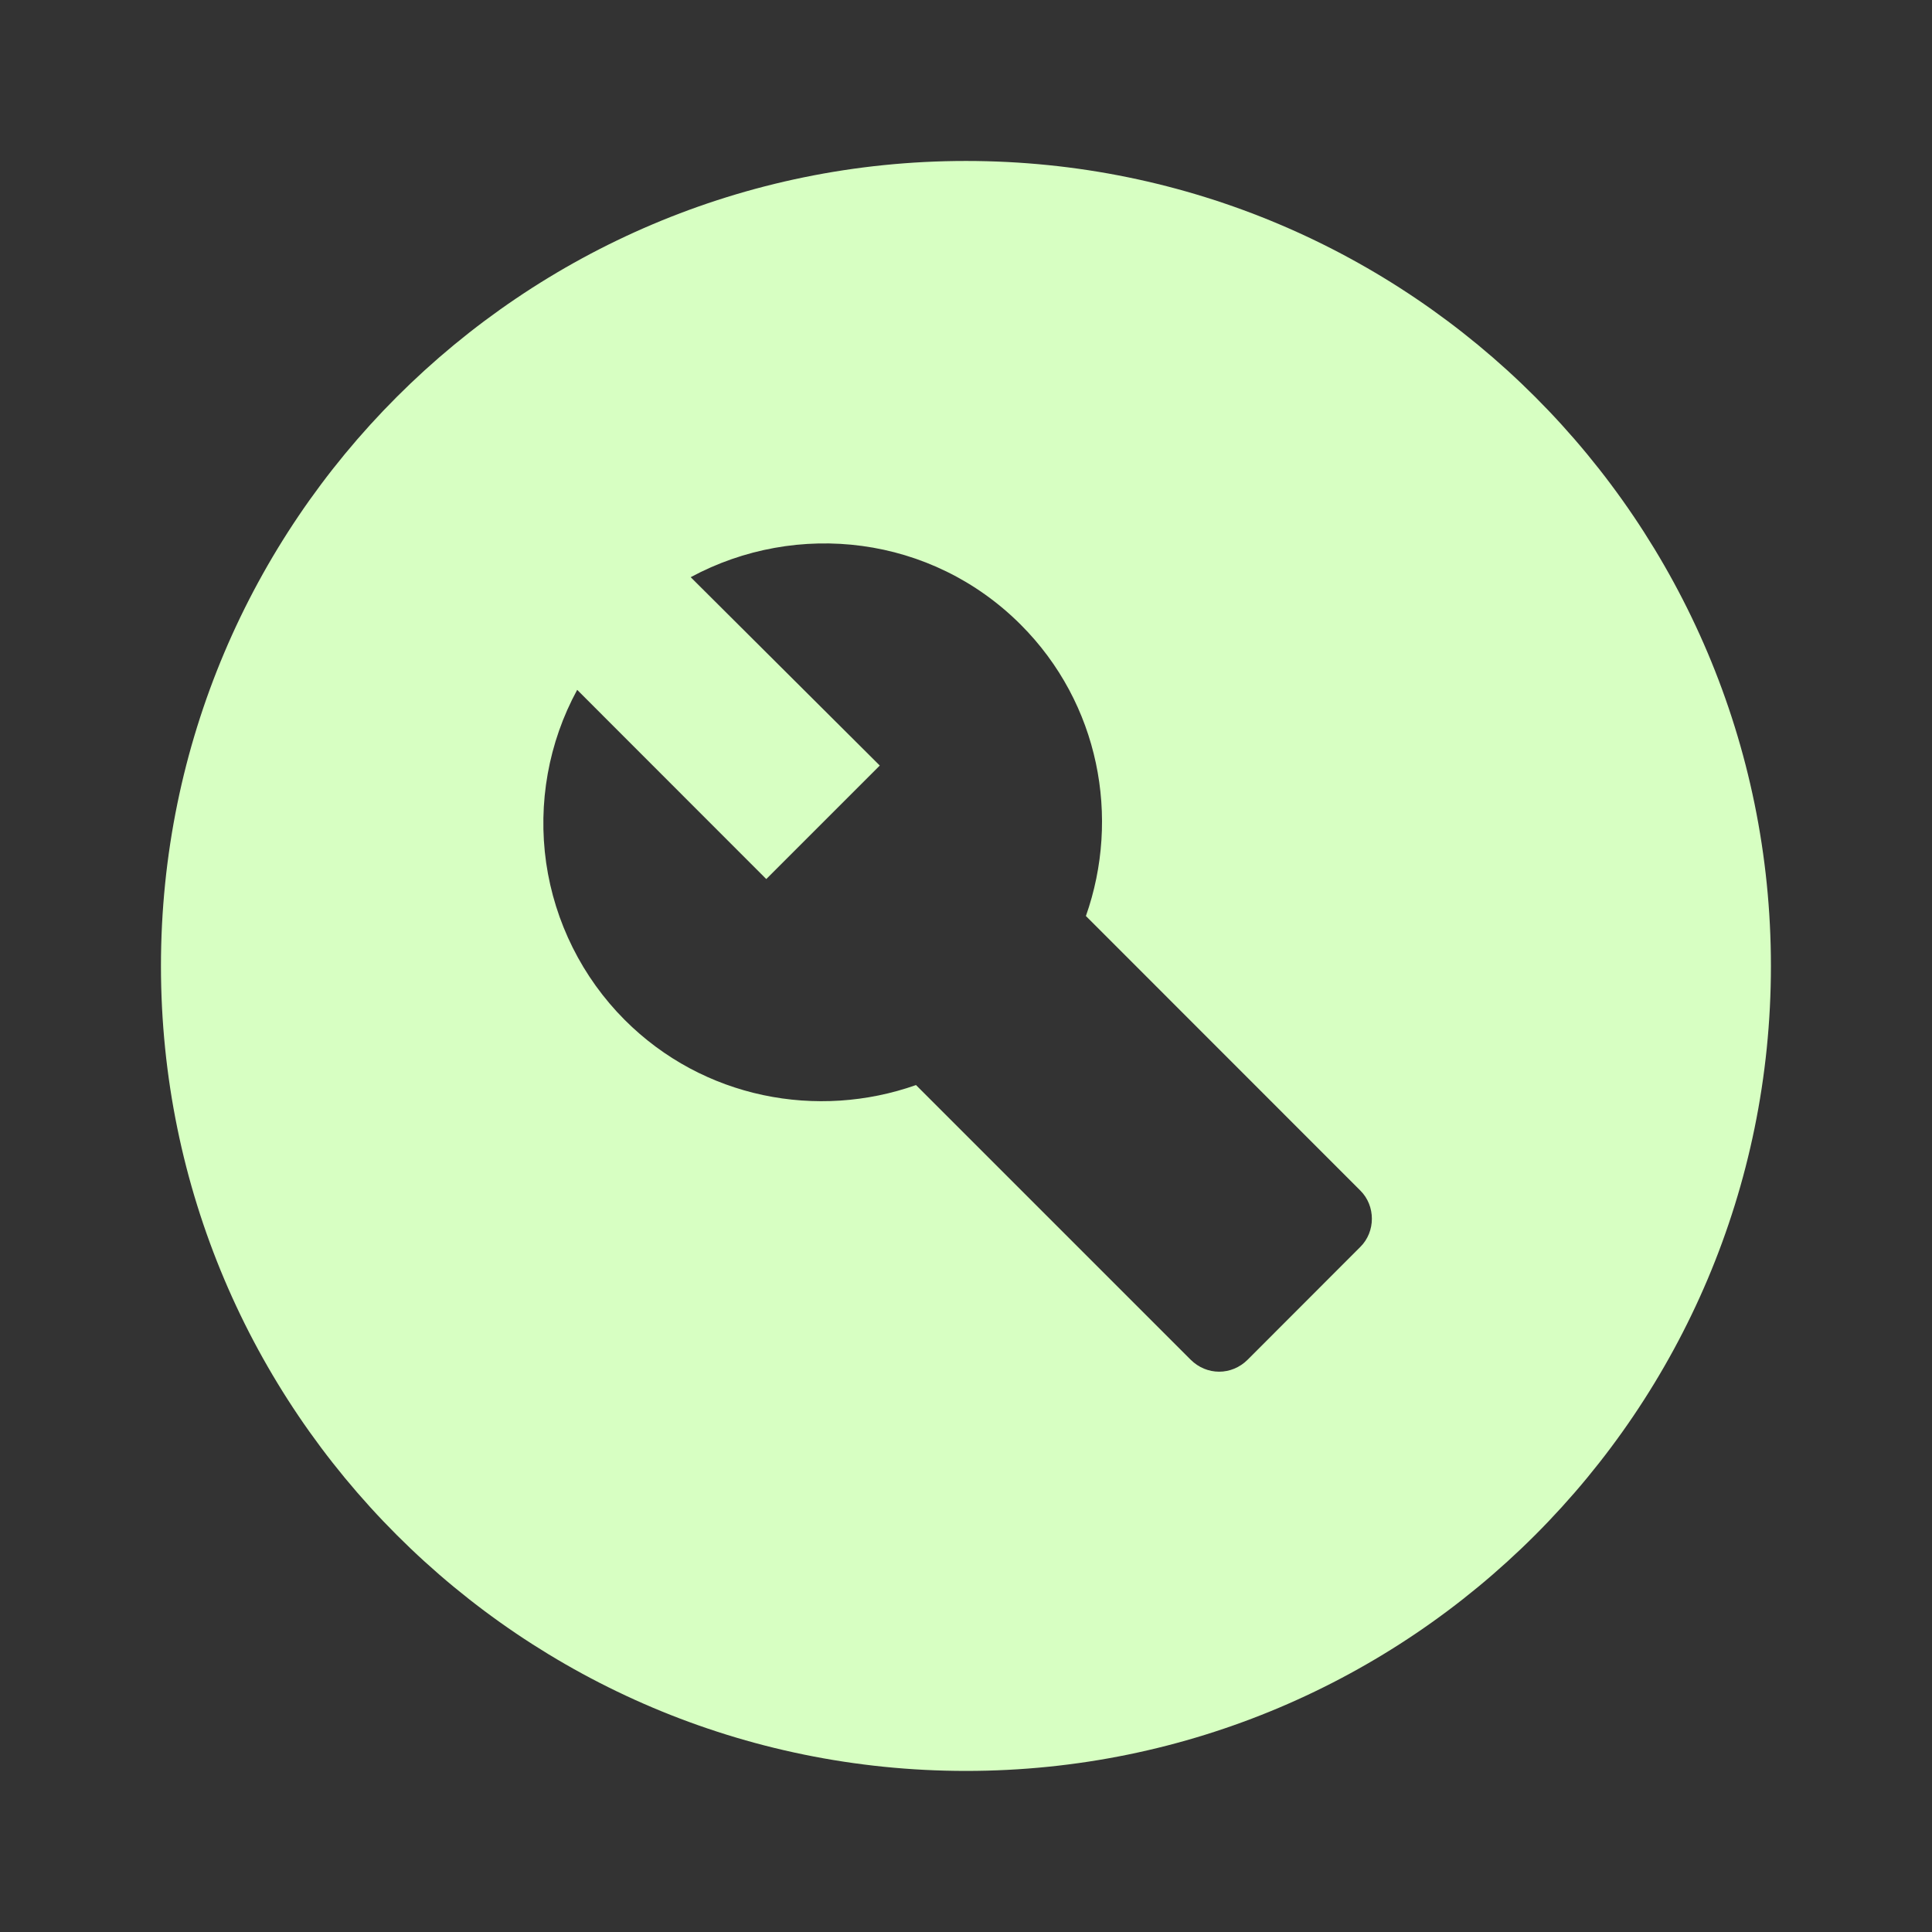
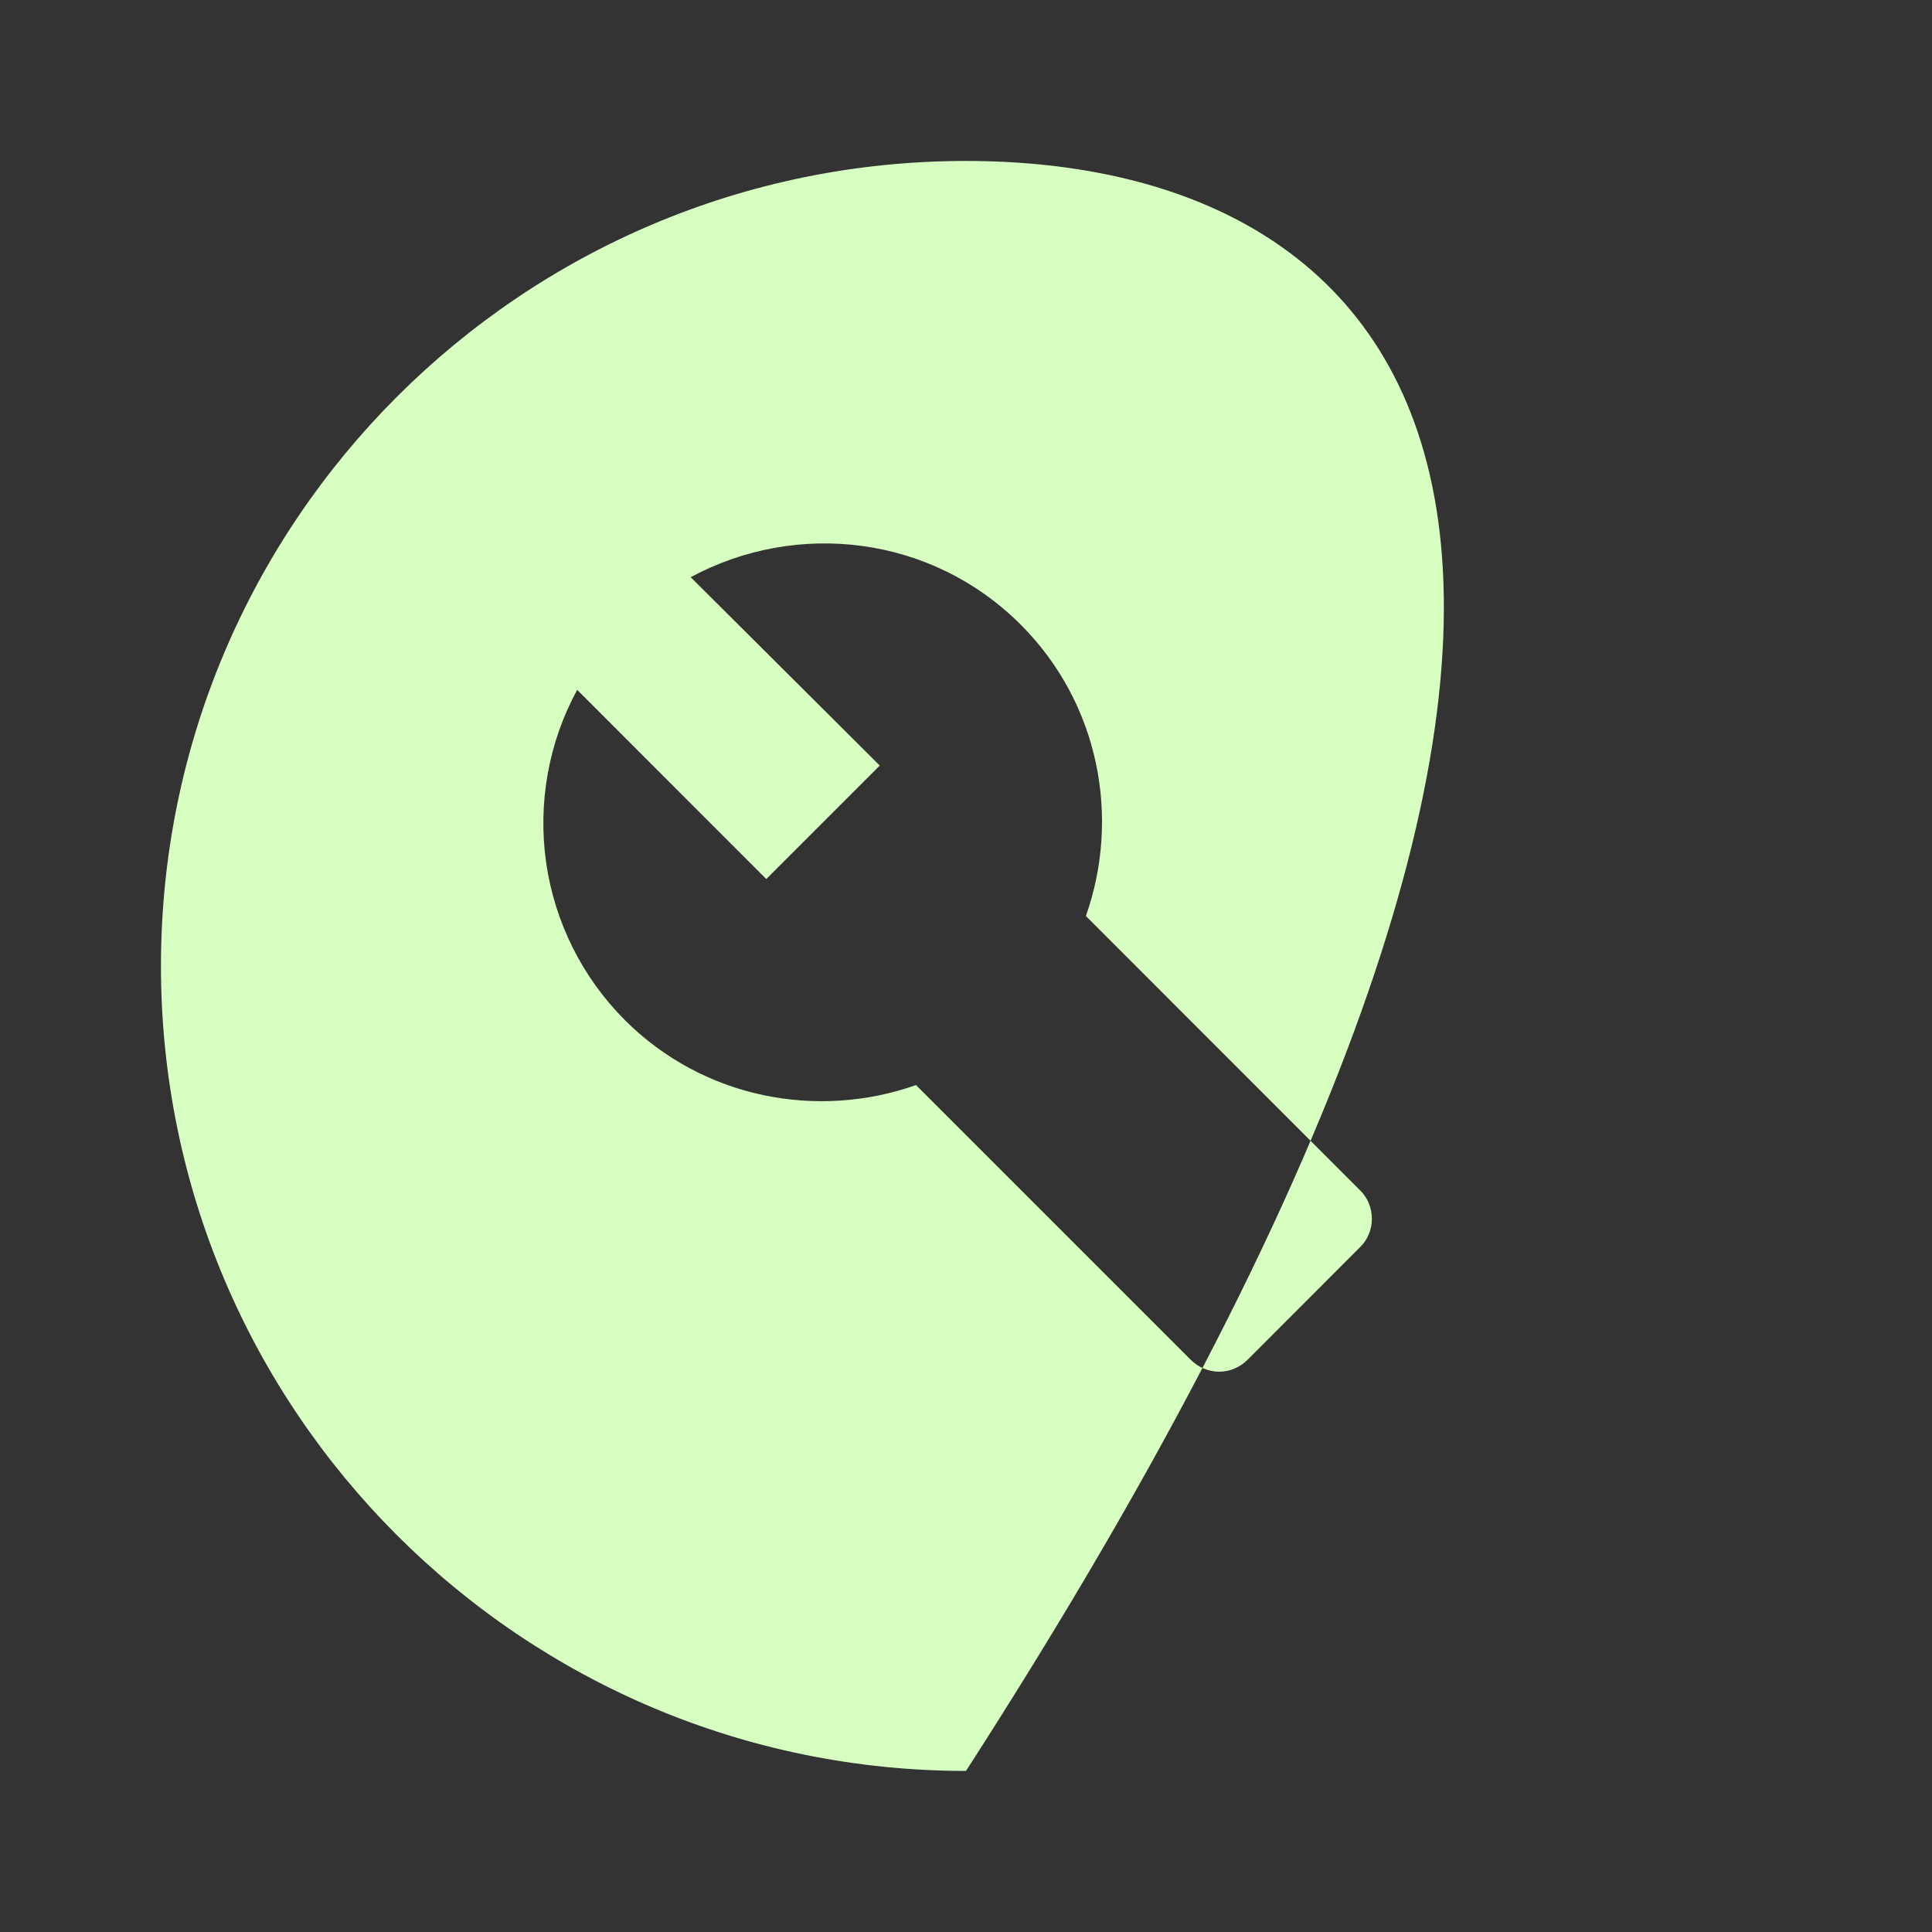
<svg xmlns="http://www.w3.org/2000/svg" width="16" height="16" viewBox="0 0 16 16" fill="none">
  <rect x="0" y="0" width="16" height="16" fill="#333333" stroke="none" />
-   <path fill-rule="evenodd" clip-rule="evenodd" d="M8 1.333C4.32 1.333 1.333 4.32 1.333 8C1.333 11.68 4.32 14.666 8 14.666C11.68 14.666 14.666 11.68 14.666 8C14.666 4.32 11.68 1.333 8 1.333ZM11.266 10.326L10.333 11.26C10.2 11.393 9.993 11.393 9.86 11.26L7.586 8.986C6.773 9.273 5.826 9.1 5.173 8.446C4.822 8.094 4.594 7.637 4.523 7.145C4.453 6.652 4.542 6.15 4.78 5.713L6.346 7.28L7.286 6.34L5.72 4.78C6.6 4.306 7.713 4.433 8.453 5.173C9.106 5.826 9.28 6.773 8.993 7.586L11.266 9.86C11.393 9.986 11.393 10.2 11.266 10.326Z" fill="#D7FFC2" />
+   <path fill-rule="evenodd" clip-rule="evenodd" d="M8 1.333C4.32 1.333 1.333 4.32 1.333 8C1.333 11.68 4.32 14.666 8 14.666C14.666 4.32 11.68 1.333 8 1.333ZM11.266 10.326L10.333 11.26C10.2 11.393 9.993 11.393 9.86 11.26L7.586 8.986C6.773 9.273 5.826 9.1 5.173 8.446C4.822 8.094 4.594 7.637 4.523 7.145C4.453 6.652 4.542 6.15 4.78 5.713L6.346 7.28L7.286 6.34L5.72 4.78C6.6 4.306 7.713 4.433 8.453 5.173C9.106 5.826 9.28 6.773 8.993 7.586L11.266 9.86C11.393 9.986 11.393 10.2 11.266 10.326Z" fill="#D7FFC2" />
</svg>